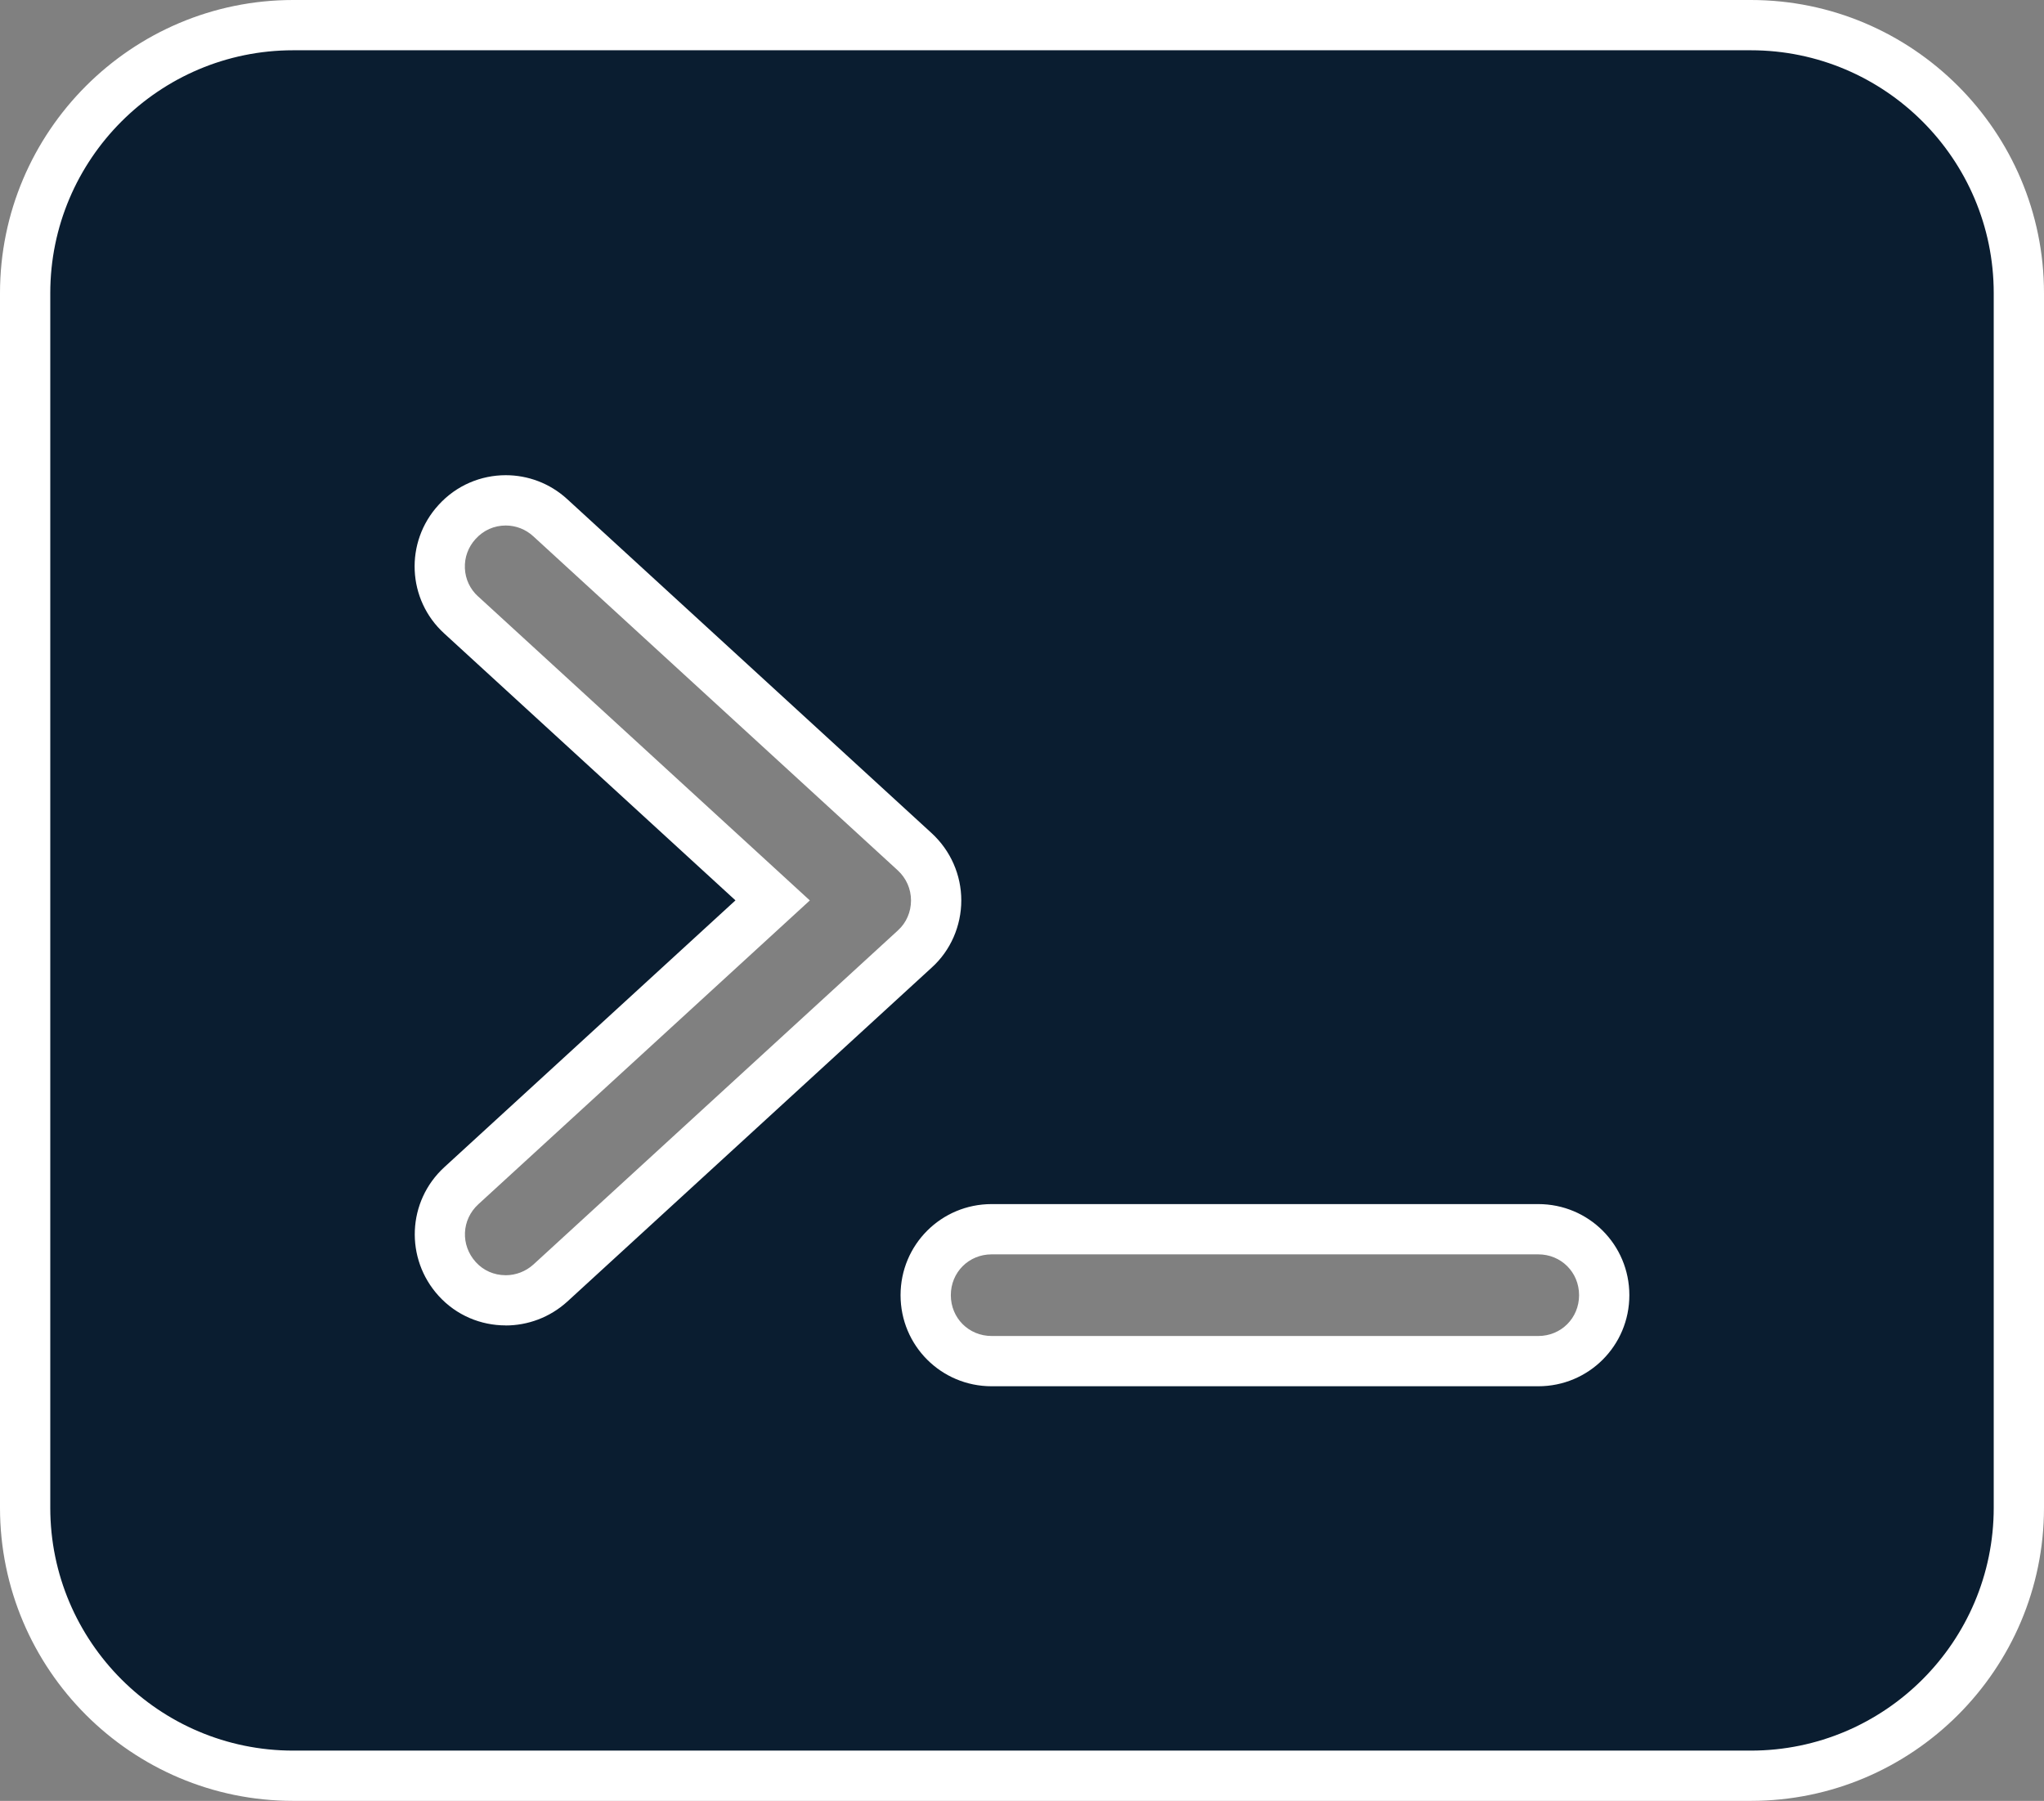
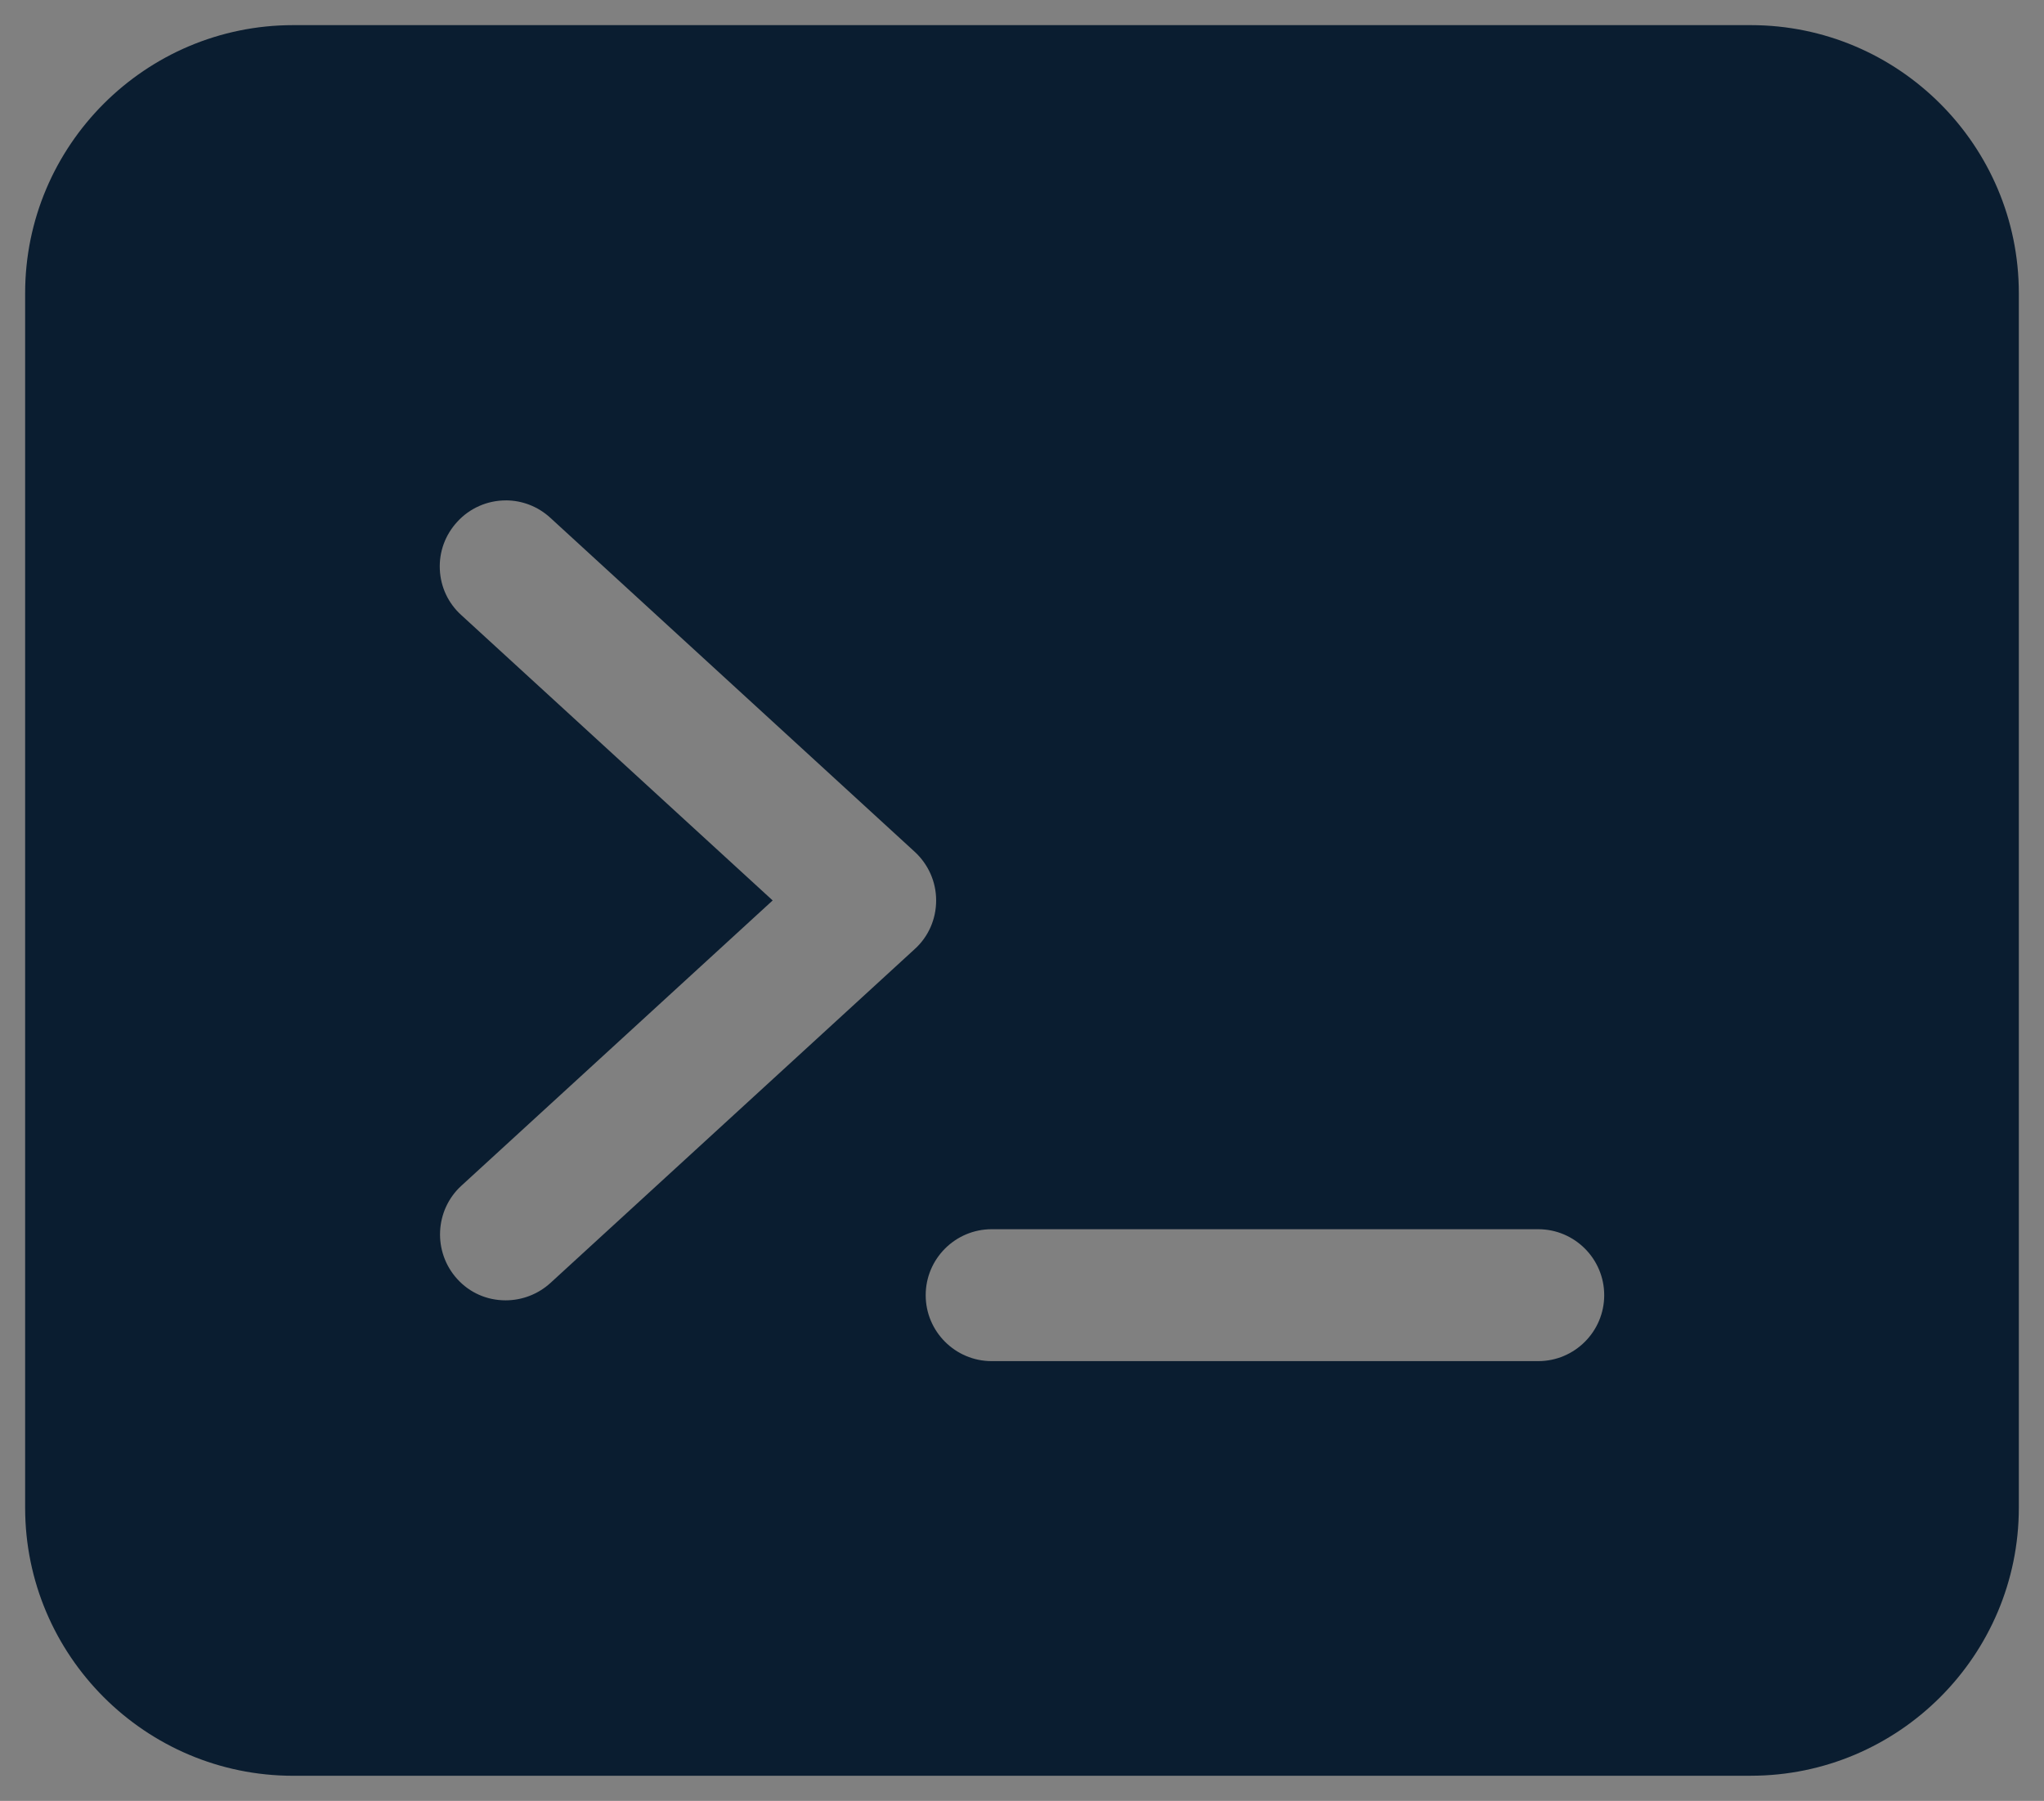
<svg xmlns="http://www.w3.org/2000/svg" id="Layer_2" data-name="Layer 2" viewBox="0 0 609.87 537.39">
  <rect x="0" y="0" width="609.87" height="537.39" fill="#808080" stroke="none" />
  <defs>
    <style>
      .cls-1 {
        fill: #fff;
      }

      .cls-2 {
        fill: #0a1d30;
      }
    </style>
  </defs>
  <g id="Developers">
    <g>
      <path class="cls-2" d="M87.48,529.89c-44.1,0-79.98-35.88-79.98-79.98V87.48C7.5,43.38,43.38,7.5,87.48,7.5h434.9c44.1,0,79.98,35.88,79.98,79.98v362.42c0,44.1-35.88,79.98-79.98,79.98H87.48ZM295.88,366.8c-10.85,0-19.68,8.83-19.68,19.68s8.83,19.68,19.68,19.68h163.09c10.85,0,19.68-8.83,19.68-19.68s-8.83-19.68-19.68-19.68h-163.09ZM150.9,149.32c-5.51,0-10.79,2.33-14.48,6.4-3.6,3.92-5.43,8.95-5.19,14.21.24,5.24,2.5,10.07,6.38,13.59l92.93,85.17-92.9,85.15c-7.96,7.31-8.51,19.79-1.21,27.82,3.72,4.1,8.85,6.36,14.43,6.36h0c4.95,0,9.69-1.84,13.36-5.17l108.7-99.64c4.09-3.68,6.4-8.95,6.4-14.52s-2.34-10.78-6.41-14.53l-108.72-99.66c-3.65-3.35-8.37-5.19-13.29-5.19Z" />
-       <path class="cls-1" d="M522.39,15c39.98,0,72.48,32.5,72.48,72.48v362.42c0,39.98-32.5,72.48-72.48,72.48H87.48c-39.98,0-72.48-32.5-72.48-72.48V87.48C15,47.5,47.5,15,87.48,15h434.91M150.85,395.52c6.57,0,13.17-2.36,18.41-7.12l108.73-99.67c5.66-5.1,8.83-12.46,8.83-20.05s-3.17-14.84-8.83-20.05l-108.73-99.67c-5.23-4.8-11.81-7.16-18.36-7.16-7.37,0-14.7,2.99-20.03,8.86-10.19,11.1-9.4,28.31,1.7,38.39l86.87,79.62-86.87,79.62c-11.1,10.19-11.78,27.29-1.7,38.39,5.32,5.86,12.64,8.82,19.99,8.82M295.88,413.66h163.09c15.06,0,27.18-12.12,27.18-27.18s-12.12-27.18-27.18-27.18h-163.09c-15.06,0-27.18,12.12-27.18,27.18s12.12,27.18,27.18,27.18M522.39,0H87.48C39.25,0,0,39.25,0,87.48v362.42c0,48.24,39.25,87.48,87.48,87.48h434.91c48.24,0,87.48-39.25,87.48-87.48V87.48c0-48.24-39.25-87.48-87.48-87.48h0ZM150.85,380.52c-3.44,0-6.6-1.39-8.88-3.9-4.6-5.07-4.28-12.65.74-17.26l86.86-79.61,12.06-11.06-12.06-11.06-86.87-79.62-.03-.02-.03-.02c-2.39-2.17-3.79-5.14-3.93-8.38-.15-3.25.99-6.36,3.2-8.77l.03-.03.03-.03c2.31-2.54,5.48-3.95,8.93-3.95,3.04,0,5.96,1.14,8.21,3.21l108.74,99.68c2.55,2.35,3.97,5.55,3.97,8.99s-1.41,6.68-3.87,8.9l-.05.05-.05.05-108.7,99.64c-2.28,2.06-5.23,3.2-8.3,3.2h0ZM295.88,398.66c-6.83,0-12.18-5.35-12.18-12.18s5.35-12.18,12.18-12.18h163.09c6.83,0,12.18,5.35,12.18,12.18s-5.35,12.18-12.18,12.18h-163.09Z" />
    </g>
  </g>
</svg>